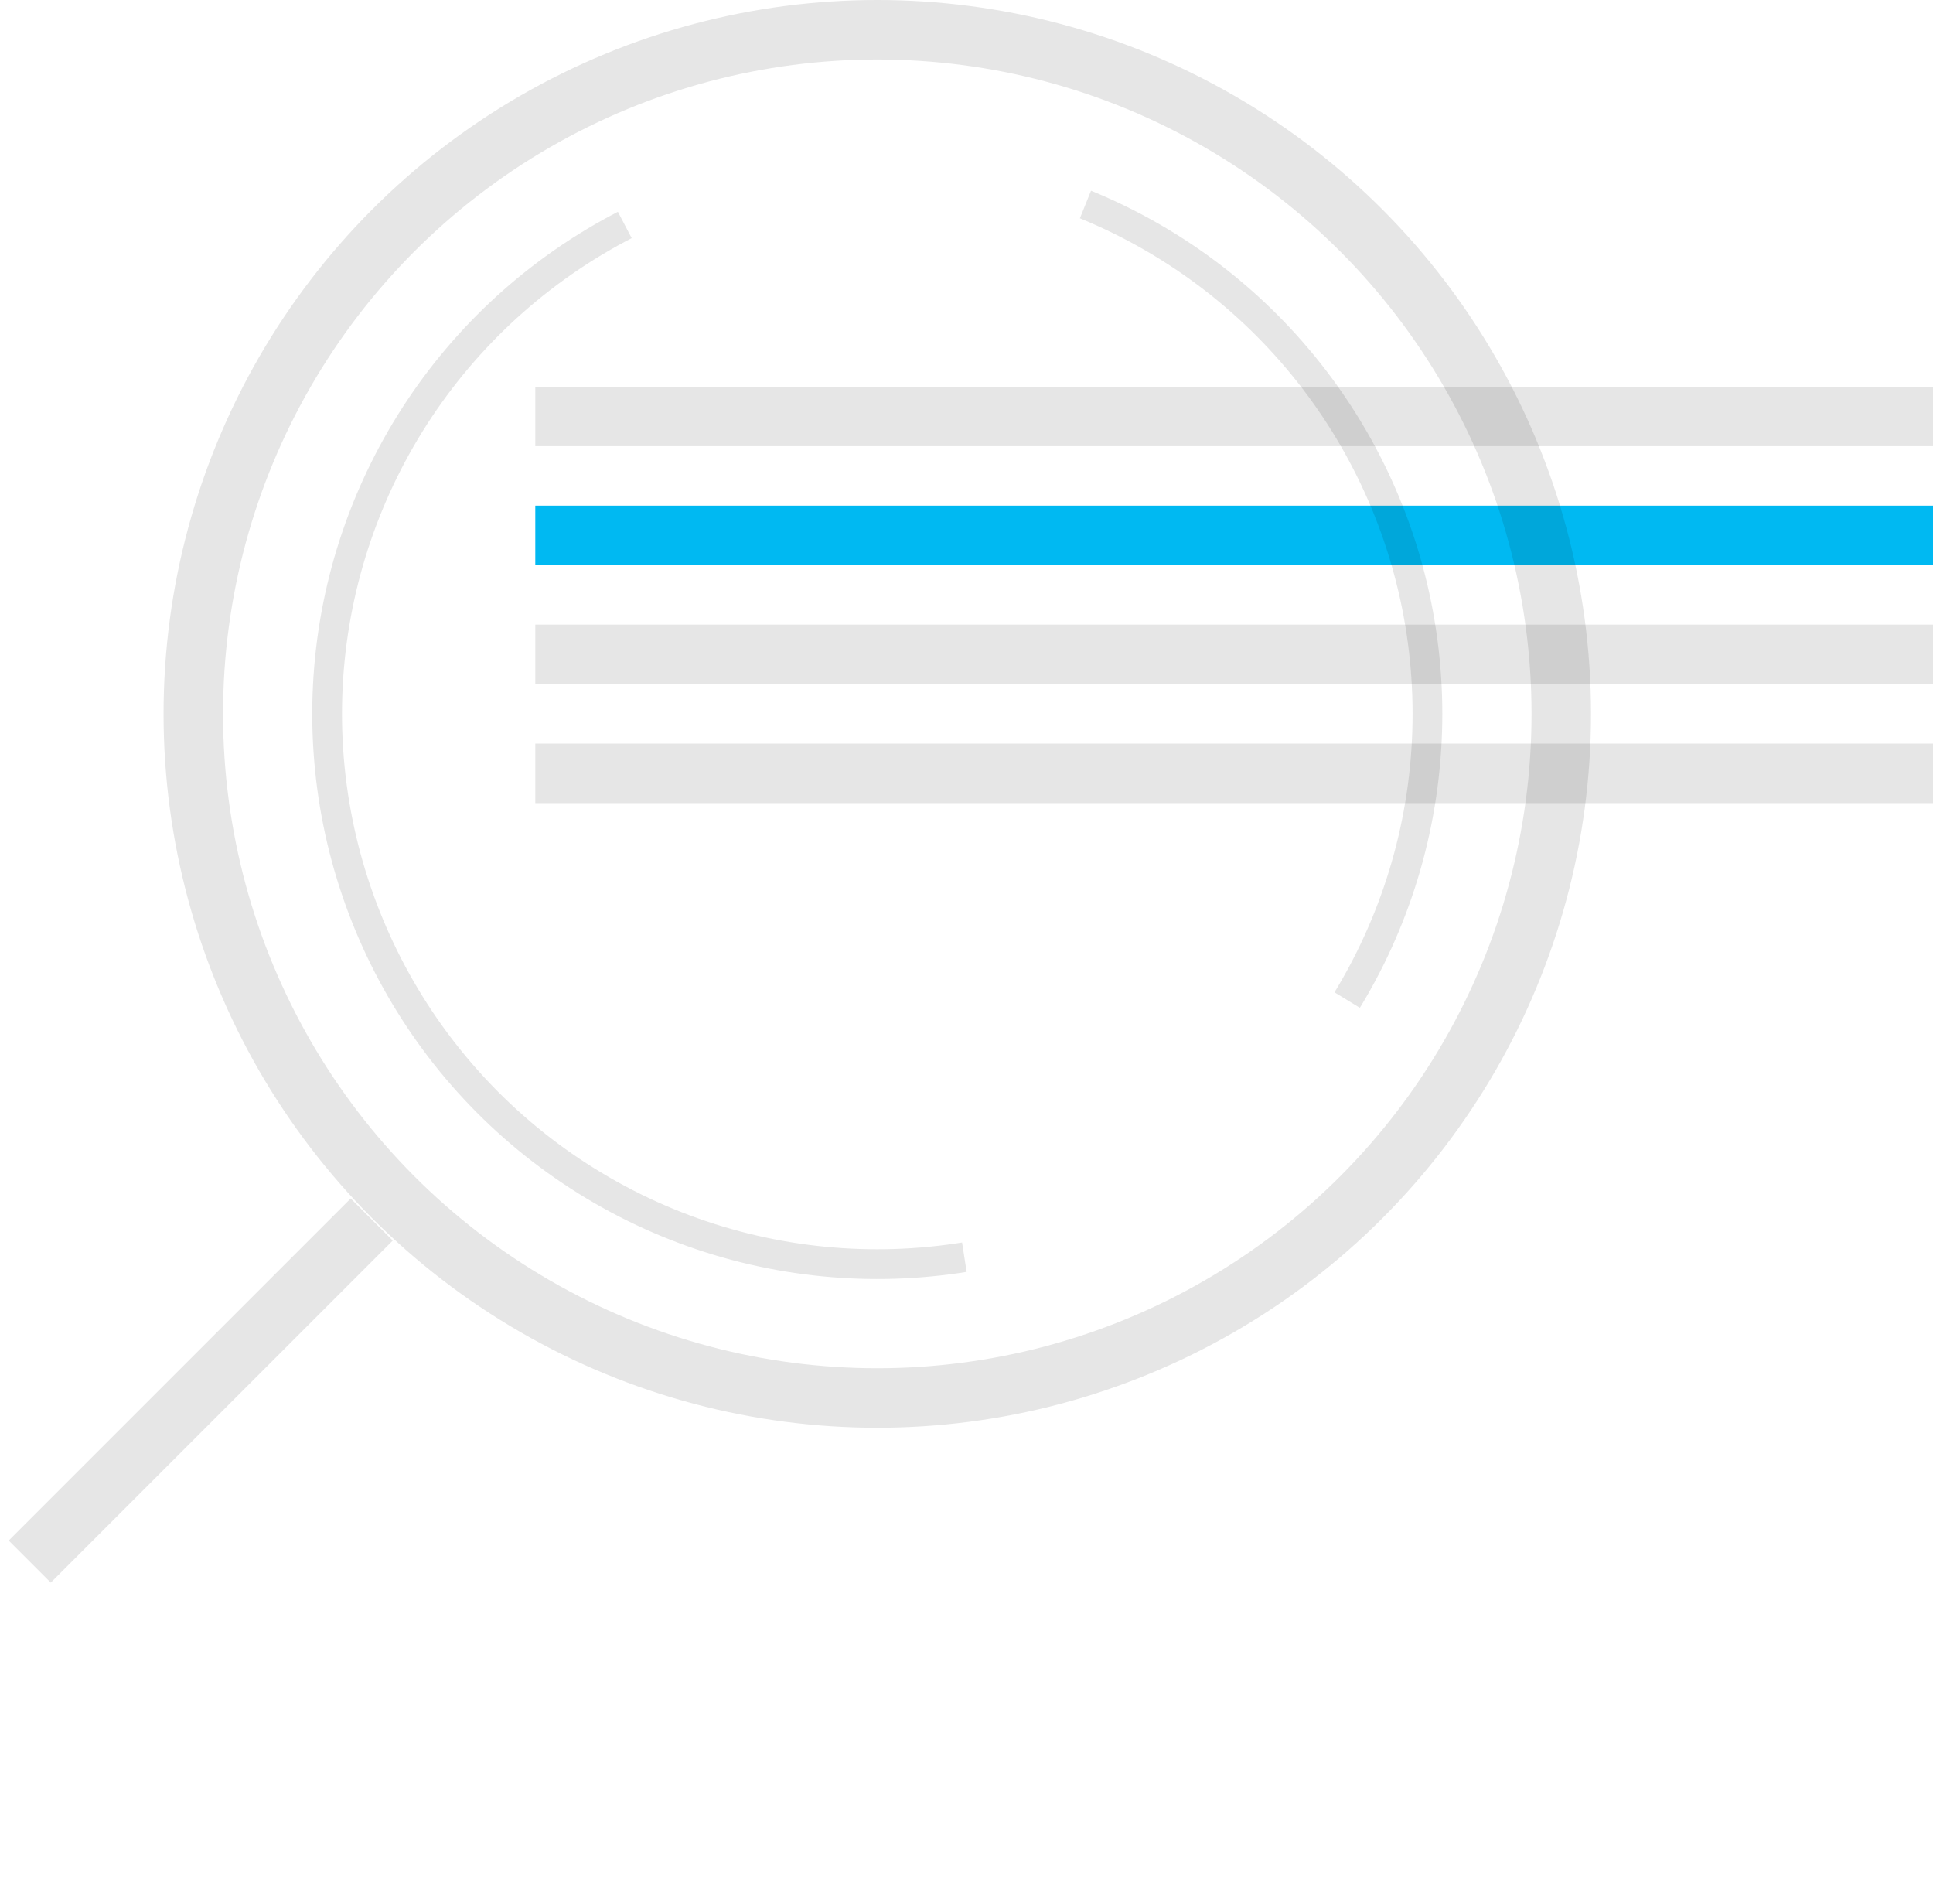
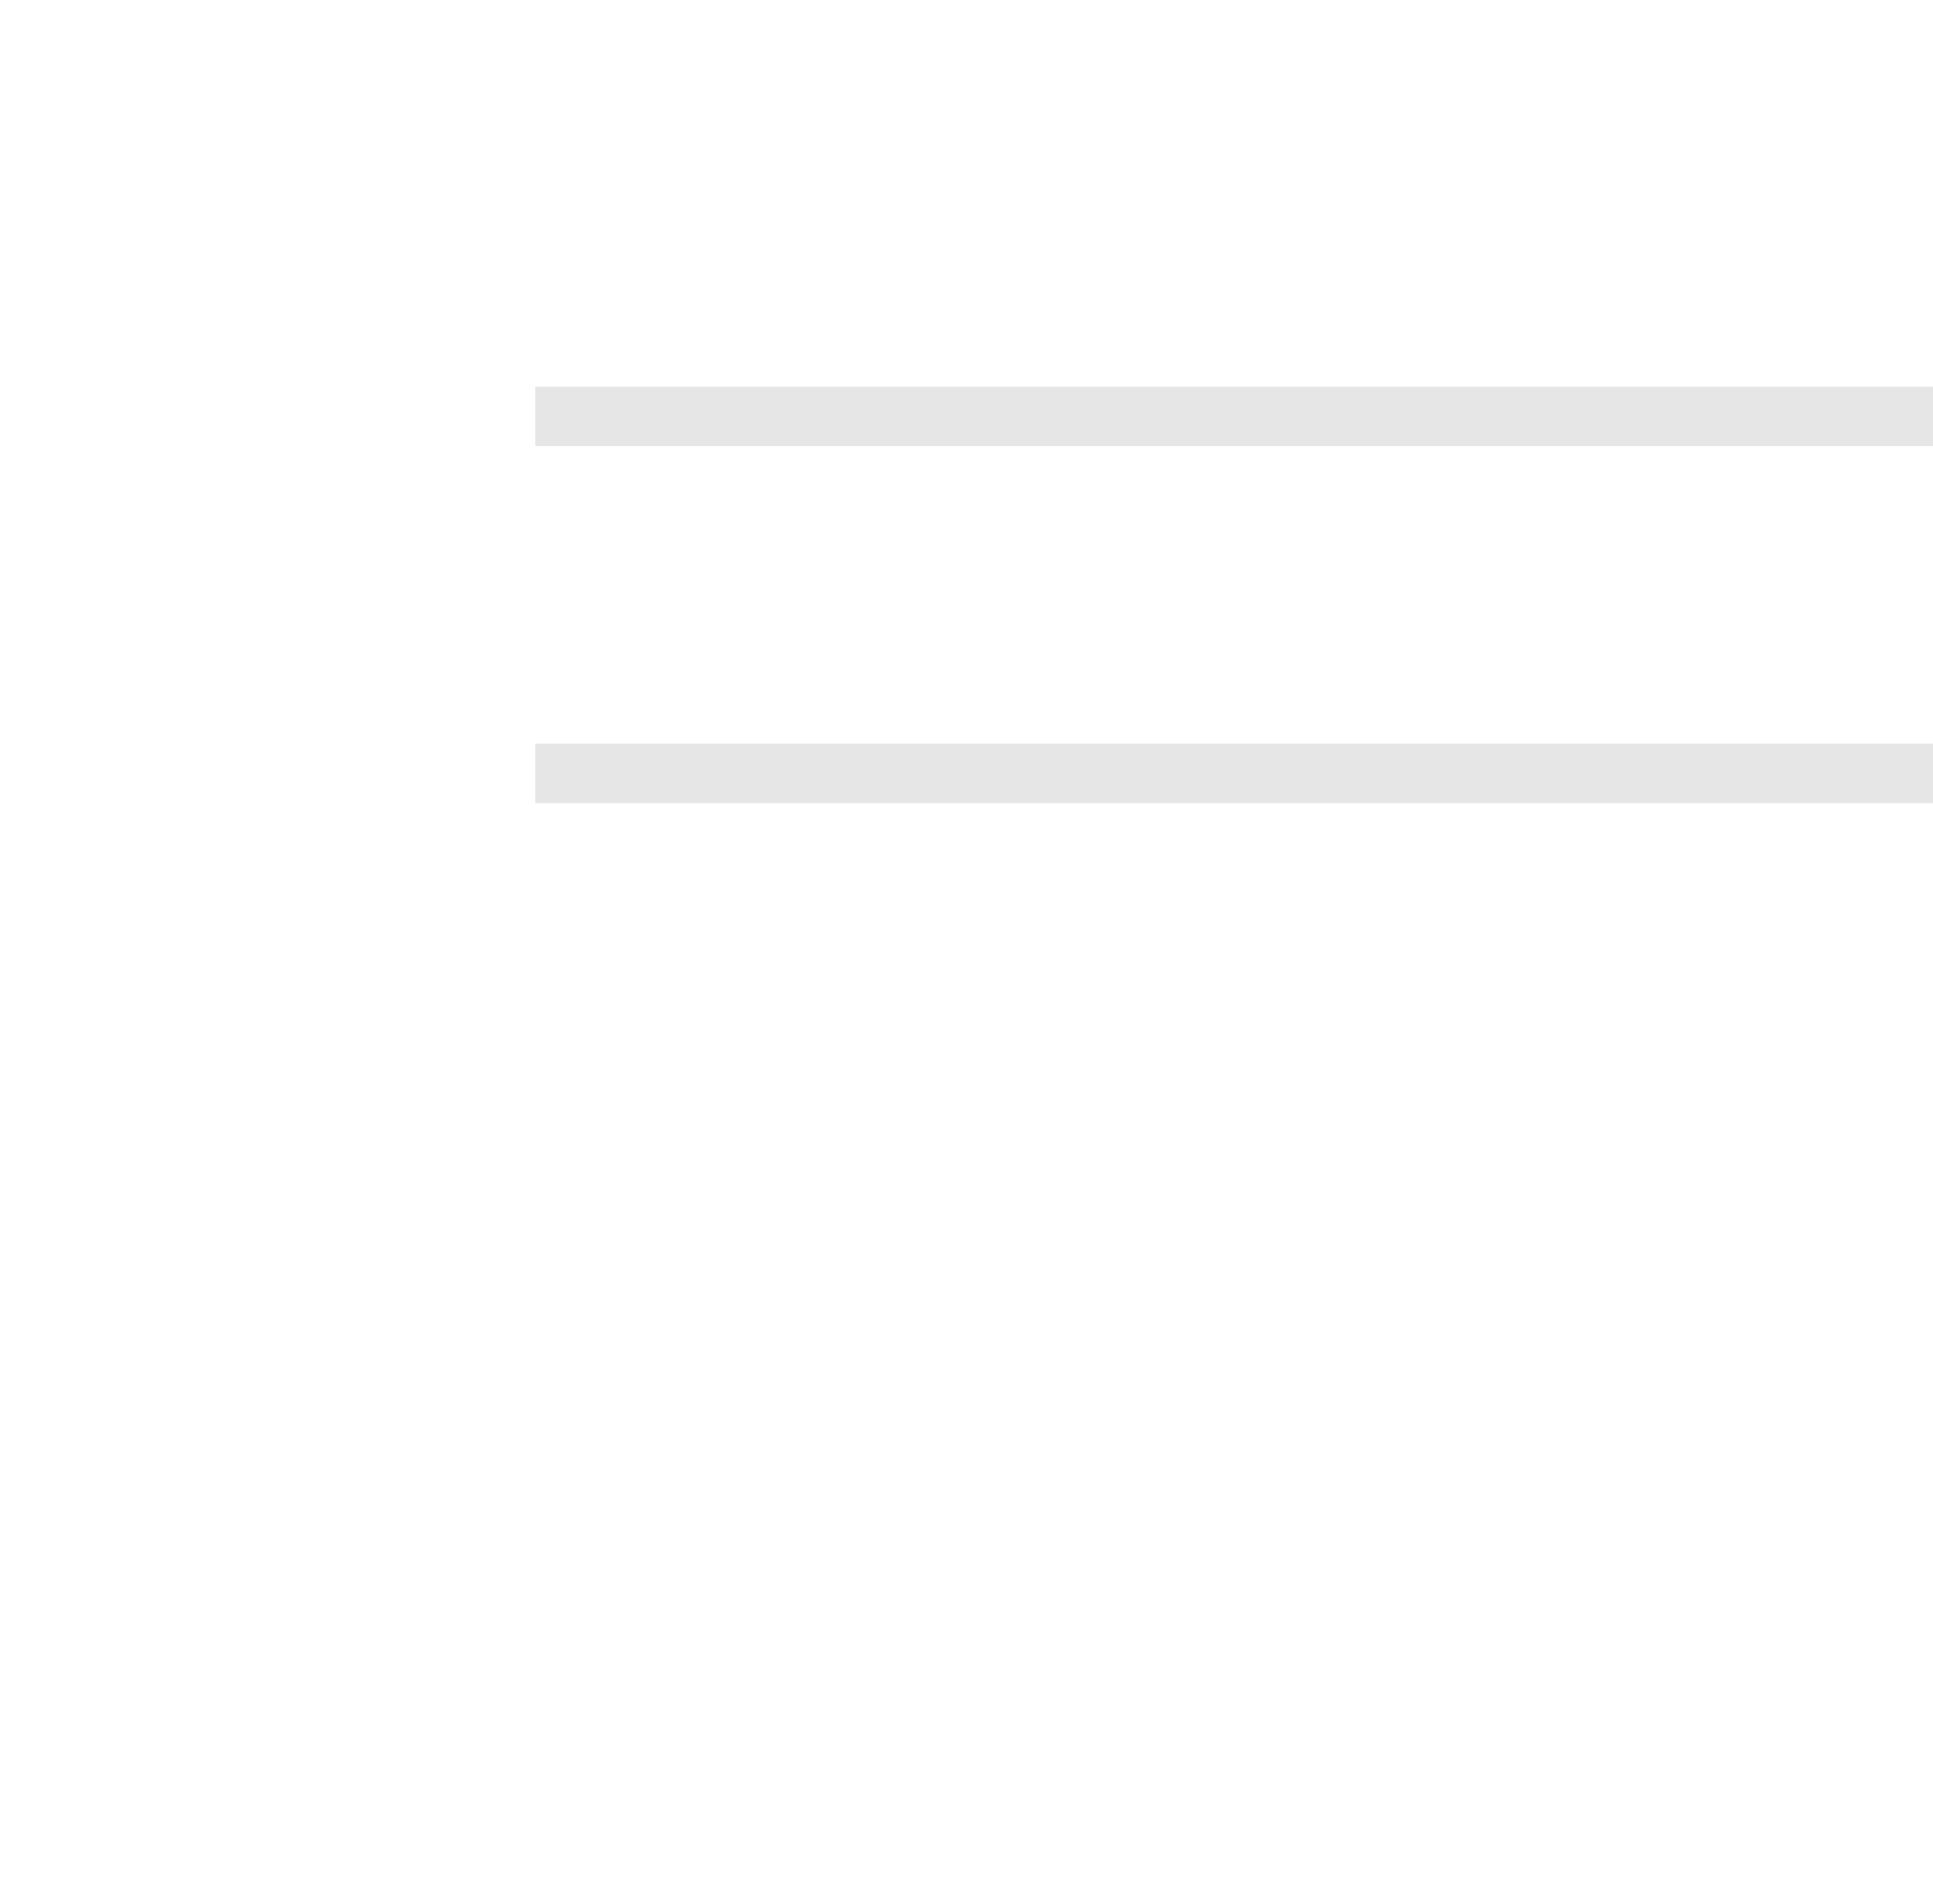
<svg xmlns="http://www.w3.org/2000/svg" width="130" height="128" viewBox="0 0 130 128" fill="none">
  <path opacity="0.1" d="M36 28H130" stroke="#050505" stroke-width="4" />
-   <path d="M36 36H130" stroke="#00B9F2" stroke-width="4" />
-   <path opacity="0.1" d="M36 44H130" stroke="#050505" stroke-width="4" />
  <path opacity="0.1" d="M36 52H130" stroke="#050505" stroke-width="4" />
-   <circle opacity="0.1" r="46" transform="matrix(-1 0 0 1 59 48)" stroke="#050505" stroke-width="4" />
-   <circle opacity="0.1" r="37" transform="matrix(-1 0 0 1 59 48)" stroke="#050505" stroke-width="2" stroke-dasharray="64 32" />
-   <path opacity="0.1" d="M25 82L2 105" stroke="#050505" stroke-width="4" />
</svg>